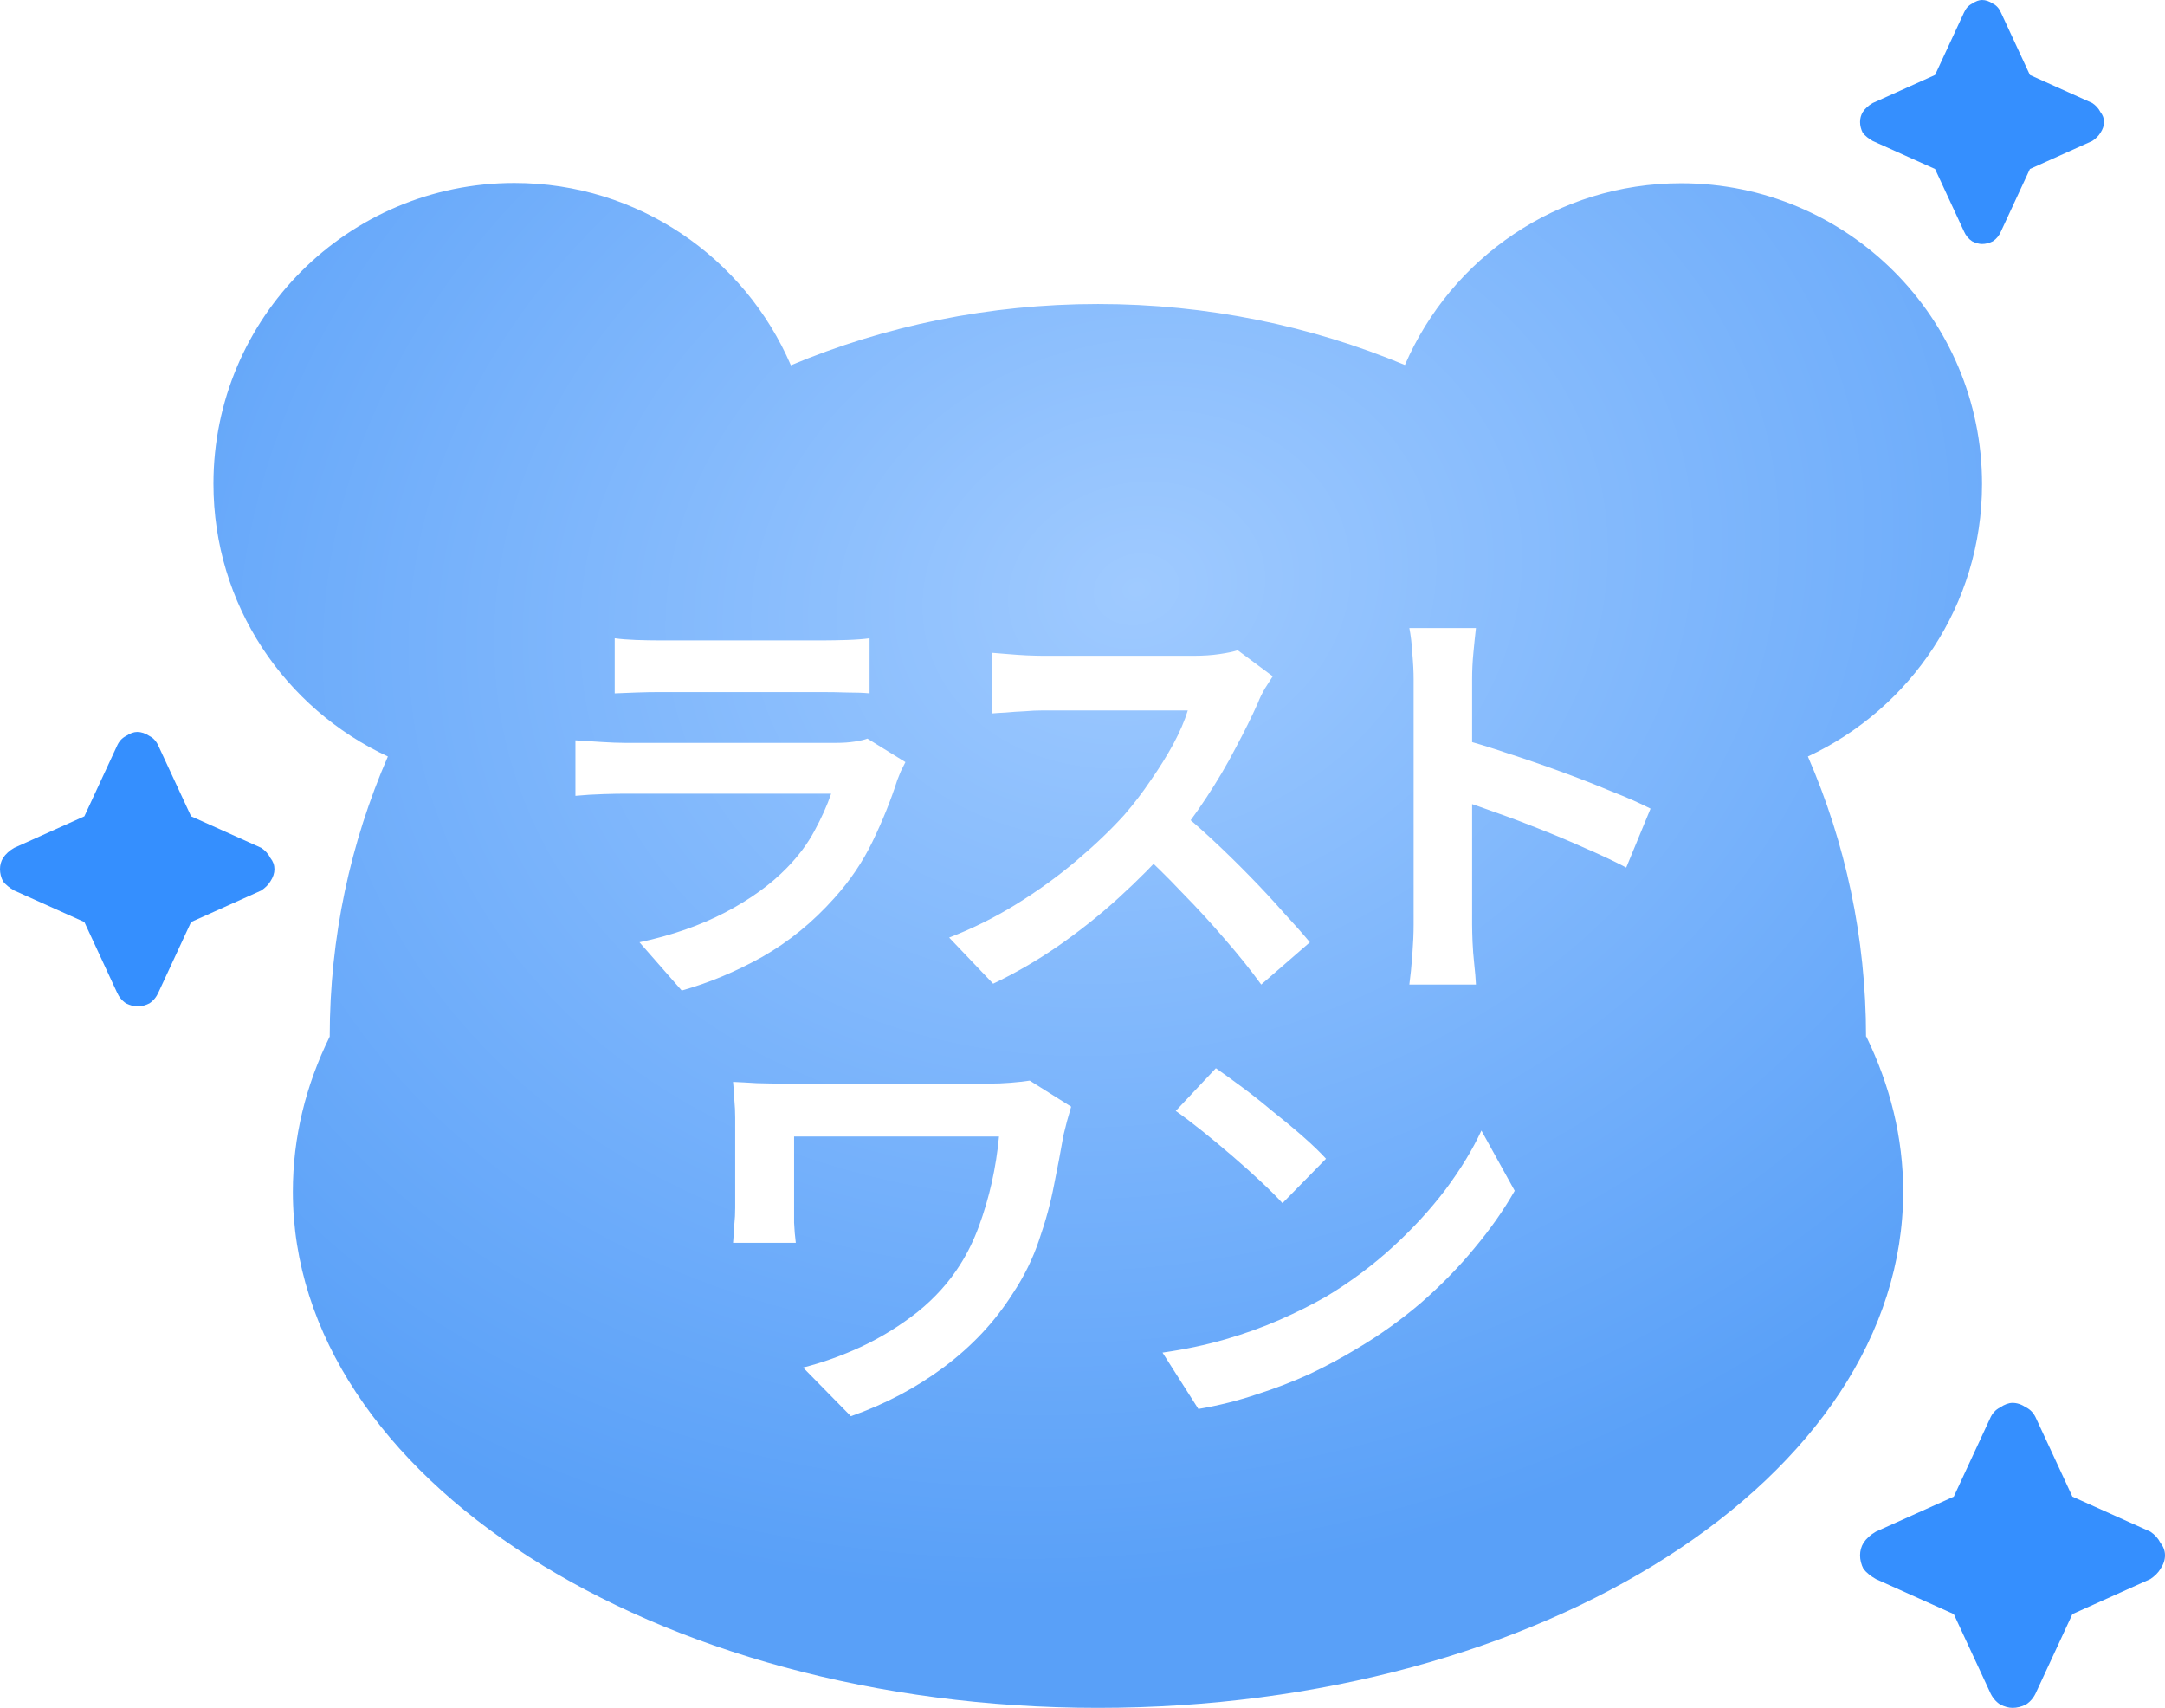
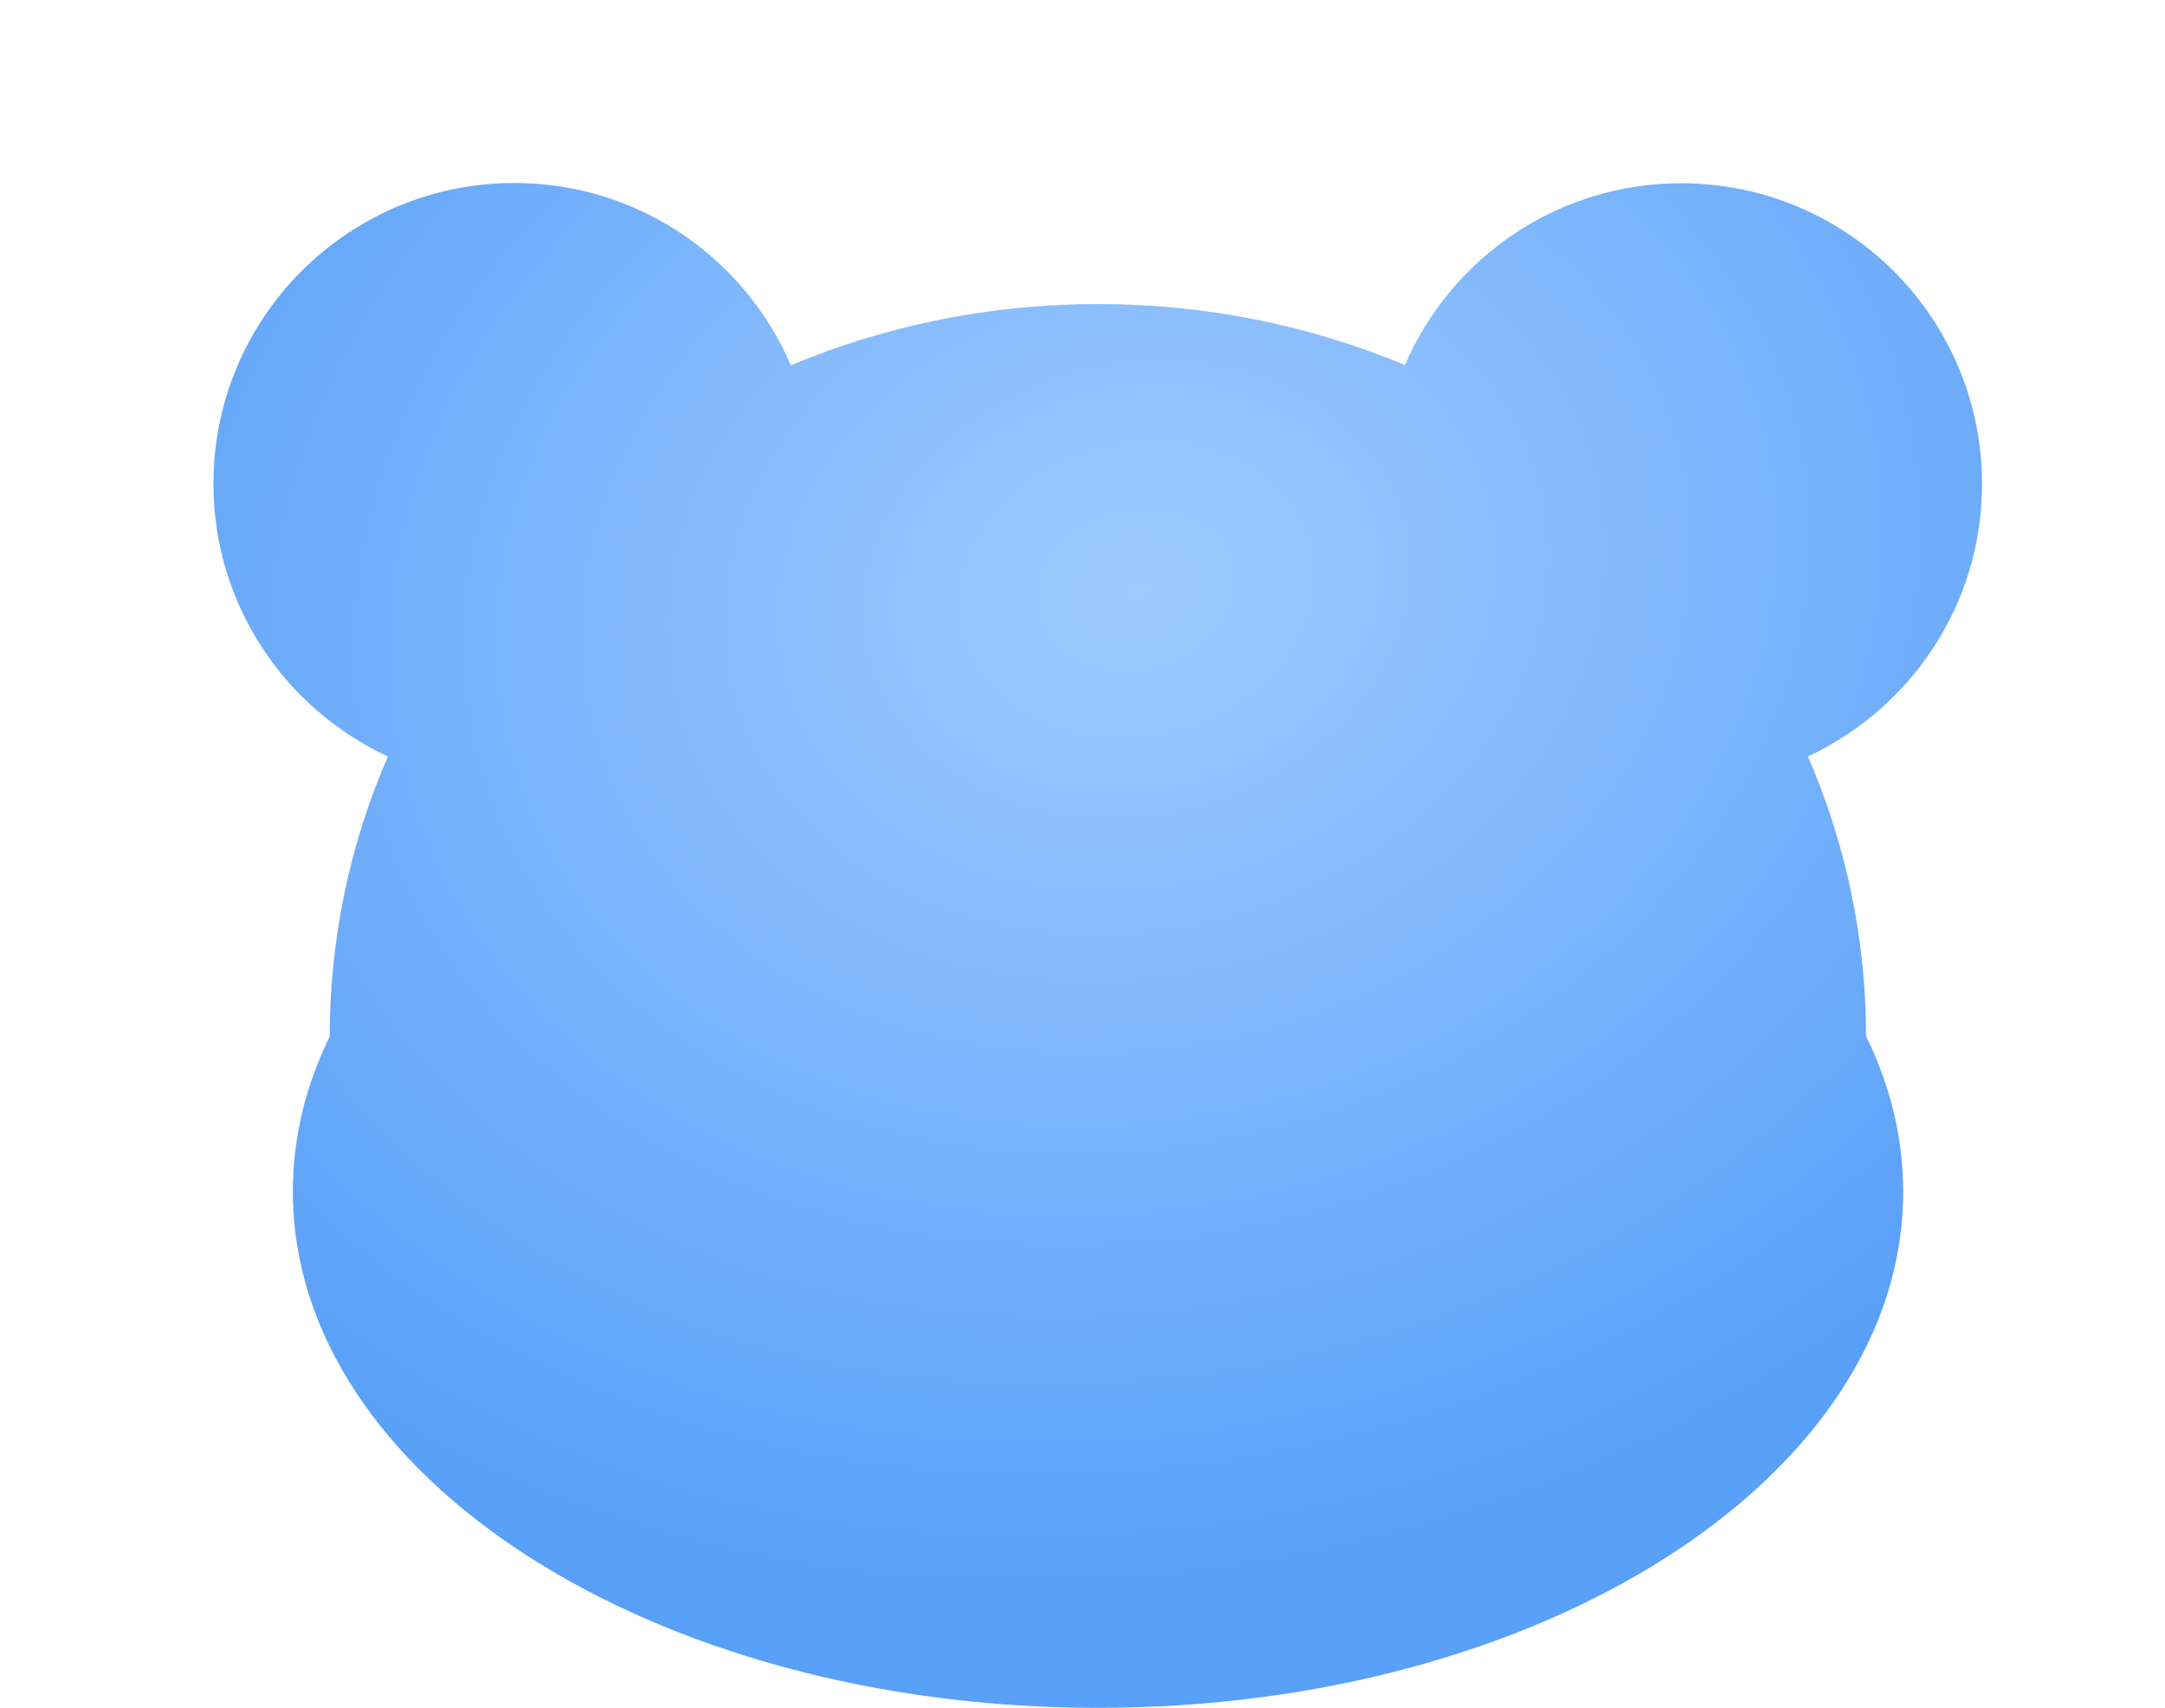
<svg xmlns="http://www.w3.org/2000/svg" width="71" height="56" viewBox="0 0 71 56" fill="none">
  <path d="M61.196 33.989C61.196 30.735 60.517 27.63 59.289 24.805C62.656 23.234 65 19.832 65 15.872C65 10.425 60.582 6.009 55.132 6.009C51.067 6.009 47.589 8.463 46.073 11.968C42.994 10.685 39.59 9.969 36.009 9.969C32.428 9.969 29.024 10.685 25.936 11.977C24.421 8.454 20.933 6 16.868 6C11.418 6 7 10.415 7 15.862C7 19.832 9.344 23.234 12.72 24.805C11.492 27.63 10.813 30.735 10.813 33.989C10.023 35.597 9.604 37.298 9.604 39.073C9.604 48.424 21.426 56 36.009 56C50.593 56 62.414 48.424 62.414 39.073C62.414 37.298 61.986 35.597 61.205 33.989H61.196Z" fill="url(#paint0_radial_777_10573)" />
-   <path d="M63.459 5.541L61.415 4.622C61.276 4.543 61.168 4.454 61.089 4.356C61.03 4.237 61 4.119 61 4C61 3.881 61.03 3.773 61.089 3.674C61.168 3.556 61.276 3.457 61.415 3.378L63.459 2.459L64.407 0.415C64.467 0.277 64.556 0.178 64.674 0.119C64.793 0.04 64.901 0 65 0C65.118 0 65.237 0.04 65.356 0.119C65.474 0.178 65.563 0.277 65.622 0.415L66.57 2.459L68.615 3.378C68.733 3.457 68.822 3.556 68.882 3.674C68.96 3.773 69 3.881 69 4C69 4.119 68.96 4.237 68.882 4.356C68.822 4.454 68.733 4.543 68.615 4.622L66.57 5.541L65.622 7.585C65.563 7.723 65.474 7.832 65.356 7.911C65.237 7.97 65.118 8 65 8C64.901 8 64.793 7.97 64.674 7.911C64.556 7.832 64.467 7.723 64.407 7.585L63.459 5.541Z" fill="#358FFE" />
-   <path d="M64.074 52.926L61.519 51.778C61.346 51.679 61.21 51.568 61.111 51.444C61.037 51.296 61 51.148 61 51C61 50.852 61.037 50.716 61.111 50.593C61.21 50.444 61.346 50.321 61.519 50.222L64.074 49.074L65.259 46.519C65.333 46.346 65.444 46.222 65.593 46.148C65.741 46.049 65.876 46 66 46C66.148 46 66.296 46.049 66.444 46.148C66.593 46.222 66.704 46.346 66.778 46.519L67.963 49.074L70.519 50.222C70.667 50.321 70.778 50.444 70.852 50.593C70.951 50.716 71 50.852 71 51C71 51.148 70.951 51.296 70.852 51.444C70.778 51.568 70.667 51.679 70.519 51.778L67.963 52.926L66.778 55.481C66.704 55.654 66.593 55.79 66.444 55.889C66.296 55.963 66.148 56 66 56C65.876 56 65.741 55.963 65.593 55.889C65.444 55.79 65.333 55.654 65.259 55.481L64.074 52.926Z" fill="#358FFE" />
-   <path d="M2.767 30.233L0.467 29.2C0.311 29.111 0.189 29.011 0.1 28.9C0.033 28.767 0 28.633 0 28.5C0 28.367 0.033 28.244 0.1 28.133C0.189 28 0.311 27.889 0.467 27.8L2.767 26.767L3.833 24.467C3.9 24.311 4 24.2 4.133 24.133C4.267 24.044 4.389 24 4.5 24C4.633 24 4.767 24.044 4.9 24.133C5.033 24.2 5.133 24.311 5.2 24.467L6.267 26.767L8.567 27.8C8.7 27.889 8.8 28 8.867 28.133C8.956 28.244 9 28.367 9 28.5C9 28.633 8.956 28.767 8.867 28.9C8.8 29.011 8.7 29.111 8.567 29.2L6.267 30.233L5.2 32.533C5.133 32.689 5.033 32.811 4.9 32.9C4.767 32.967 4.633 33 4.5 33C4.389 33 4.267 32.967 4.133 32.9C4 32.811 3.9 32.689 3.833 32.533L2.767 30.233Z" fill="#358FFE" />
  <g filter="url(#filter0_d_777_10573)">
-     <path d="M20.159 20.929C20.355 20.957 20.588 20.975 20.859 20.985C21.129 20.994 21.381 20.999 21.615 20.999C21.792 20.999 22.063 20.999 22.427 20.999C22.8 20.999 23.211 20.999 23.659 20.999C24.116 20.999 24.569 20.999 25.017 20.999C25.465 20.999 25.866 20.999 26.221 20.999C26.575 20.999 26.837 20.999 27.005 20.999C27.219 20.999 27.476 20.994 27.775 20.985C28.073 20.975 28.321 20.957 28.517 20.929V22.735C28.33 22.716 28.087 22.707 27.789 22.707C27.499 22.697 27.229 22.693 26.977 22.693C26.827 22.693 26.571 22.693 26.207 22.693C25.852 22.693 25.446 22.693 24.989 22.693C24.541 22.693 24.088 22.693 23.631 22.693C23.183 22.693 22.777 22.693 22.413 22.693C22.049 22.693 21.783 22.693 21.615 22.693C21.391 22.693 21.143 22.697 20.873 22.707C20.611 22.716 20.373 22.725 20.159 22.735V20.929ZM29.693 24.989C29.646 25.082 29.595 25.185 29.539 25.297C29.492 25.409 29.455 25.502 29.427 25.577C29.212 26.249 28.941 26.921 28.615 27.593C28.297 28.255 27.877 28.876 27.355 29.455C26.655 30.239 25.871 30.878 25.003 31.373C24.135 31.858 23.253 32.227 22.357 32.479L20.971 30.897C22.025 30.673 22.963 30.346 23.785 29.917C24.606 29.487 25.283 28.997 25.815 28.447C26.188 28.064 26.487 27.663 26.711 27.243C26.944 26.813 27.126 26.407 27.257 26.025C27.154 26.025 26.977 26.025 26.725 26.025C26.473 26.025 26.169 26.025 25.815 26.025C25.469 26.025 25.096 26.025 24.695 26.025C24.293 26.025 23.883 26.025 23.463 26.025C23.043 26.025 22.641 26.025 22.259 26.025C21.876 26.025 21.531 26.025 21.223 26.025C20.924 26.025 20.681 26.025 20.495 26.025C20.327 26.025 20.089 26.029 19.781 26.039C19.473 26.048 19.169 26.067 18.871 26.095V24.275C19.169 24.293 19.459 24.312 19.739 24.331C20.028 24.349 20.28 24.359 20.495 24.359C20.635 24.359 20.845 24.359 21.125 24.359C21.414 24.359 21.745 24.359 22.119 24.359C22.492 24.359 22.889 24.359 23.309 24.359C23.738 24.359 24.163 24.359 24.583 24.359C25.012 24.359 25.418 24.359 25.801 24.359C26.183 24.359 26.515 24.359 26.795 24.359C27.075 24.359 27.285 24.359 27.425 24.359C27.649 24.359 27.849 24.345 28.027 24.317C28.213 24.289 28.353 24.256 28.447 24.219L29.693 24.989ZM41.739 22.175C41.683 22.259 41.599 22.389 41.487 22.567C41.385 22.744 41.305 22.907 41.249 23.057C41.053 23.495 40.811 23.985 40.521 24.527C40.241 25.068 39.919 25.614 39.555 26.165C39.201 26.706 38.823 27.215 38.421 27.691C37.899 28.279 37.32 28.862 36.685 29.441C36.06 30.01 35.397 30.537 34.697 31.023C34.007 31.499 33.297 31.909 32.569 32.255L31.127 30.743C31.883 30.453 32.616 30.089 33.325 29.651C34.035 29.212 34.693 28.736 35.299 28.223C35.906 27.709 36.429 27.21 36.867 26.725C37.175 26.37 37.465 25.992 37.735 25.591C38.015 25.189 38.263 24.793 38.477 24.401C38.692 23.999 38.851 23.631 38.953 23.295C38.86 23.295 38.692 23.295 38.449 23.295C38.207 23.295 37.922 23.295 37.595 23.295C37.278 23.295 36.942 23.295 36.587 23.295C36.233 23.295 35.892 23.295 35.565 23.295C35.248 23.295 34.968 23.295 34.725 23.295C34.483 23.295 34.31 23.295 34.207 23.295C34.011 23.295 33.806 23.304 33.591 23.323C33.377 23.332 33.171 23.346 32.975 23.365C32.789 23.374 32.644 23.383 32.541 23.393V21.405C32.681 21.414 32.854 21.428 33.059 21.447C33.265 21.465 33.47 21.479 33.675 21.489C33.89 21.498 34.067 21.503 34.207 21.503C34.329 21.503 34.52 21.503 34.781 21.503C35.043 21.503 35.341 21.503 35.677 21.503C36.013 21.503 36.359 21.503 36.713 21.503C37.077 21.503 37.423 21.503 37.749 21.503C38.085 21.503 38.375 21.503 38.617 21.503C38.86 21.503 39.037 21.503 39.149 21.503C39.457 21.503 39.737 21.484 39.989 21.447C40.251 21.409 40.451 21.367 40.591 21.321L41.739 22.175ZM38.603 26.529C38.967 26.818 39.355 27.154 39.765 27.537C40.176 27.919 40.582 28.316 40.983 28.727C41.385 29.137 41.753 29.534 42.089 29.917C42.435 30.29 42.724 30.617 42.957 30.897L41.361 32.283C41.016 31.807 40.619 31.312 40.171 30.799C39.733 30.285 39.266 29.777 38.771 29.273C38.286 28.759 37.791 28.274 37.287 27.817L38.603 26.529ZM46.359 30.323C46.359 30.145 46.359 29.856 46.359 29.455C46.359 29.044 46.359 28.573 46.359 28.041C46.359 27.499 46.359 26.935 46.359 26.347C46.359 25.759 46.359 25.194 46.359 24.653C46.359 24.102 46.359 23.617 46.359 23.197C46.359 22.777 46.359 22.469 46.359 22.273C46.359 22.03 46.345 21.75 46.317 21.433C46.299 21.115 46.266 20.835 46.219 20.593H48.403C48.375 20.835 48.347 21.106 48.319 21.405C48.291 21.694 48.277 21.983 48.277 22.273C48.277 22.534 48.277 22.889 48.277 23.337C48.277 23.785 48.277 24.284 48.277 24.835C48.277 25.376 48.277 25.931 48.277 26.501C48.277 27.061 48.277 27.602 48.277 28.125C48.277 28.647 48.277 29.105 48.277 29.497C48.277 29.879 48.277 30.155 48.277 30.323C48.277 30.453 48.282 30.64 48.291 30.883C48.301 31.116 48.319 31.359 48.347 31.611C48.375 31.863 48.394 32.087 48.403 32.283H46.219C46.257 32.003 46.289 31.676 46.317 31.303C46.345 30.929 46.359 30.603 46.359 30.323ZM47.857 24.219C48.324 24.34 48.847 24.499 49.425 24.695C50.004 24.881 50.587 25.082 51.175 25.297C51.763 25.511 52.314 25.726 52.827 25.941C53.35 26.146 53.784 26.337 54.129 26.515L53.331 28.447C52.939 28.241 52.505 28.036 52.029 27.831C51.553 27.616 51.068 27.411 50.573 27.215C50.088 27.019 49.607 26.837 49.131 26.669C48.665 26.501 48.24 26.351 47.857 26.221V24.219ZM35.128 36.287C35.109 36.352 35.081 36.45 35.044 36.581C35.007 36.702 34.974 36.823 34.946 36.945C34.918 37.066 34.895 37.159 34.876 37.225C34.792 37.71 34.689 38.251 34.568 38.849C34.456 39.437 34.293 40.039 34.078 40.655C33.873 41.271 33.583 41.859 33.21 42.419C32.631 43.333 31.88 44.136 30.956 44.827C30.041 45.508 29.024 46.045 27.904 46.437L26.336 44.841C26.971 44.682 27.61 44.453 28.254 44.155C28.907 43.847 29.519 43.469 30.088 43.021C30.657 42.563 31.124 42.045 31.488 41.467C31.731 41.084 31.936 40.664 32.104 40.207C32.272 39.749 32.412 39.273 32.524 38.779C32.636 38.275 32.715 37.771 32.762 37.267C32.641 37.267 32.445 37.267 32.174 37.267C31.903 37.267 31.586 37.267 31.222 37.267C30.858 37.267 30.471 37.267 30.06 37.267C29.649 37.267 29.239 37.267 28.828 37.267C28.417 37.267 28.025 37.267 27.652 37.267C27.288 37.267 26.961 37.267 26.672 37.267C26.392 37.267 26.182 37.267 26.042 37.267C26.042 37.36 26.042 37.481 26.042 37.631C26.042 37.771 26.042 37.934 26.042 38.121C26.042 38.298 26.042 38.48 26.042 38.667C26.042 38.844 26.042 39.017 26.042 39.185C26.042 39.343 26.042 39.483 26.042 39.605C26.042 39.707 26.042 39.871 26.042 40.095C26.051 40.309 26.07 40.529 26.098 40.753H24.04C24.059 40.529 24.073 40.328 24.082 40.151C24.101 39.973 24.11 39.791 24.11 39.605C24.11 39.465 24.11 39.264 24.11 39.003C24.11 38.741 24.11 38.461 24.11 38.163C24.11 37.855 24.11 37.565 24.11 37.295C24.11 37.024 24.11 36.809 24.11 36.651C24.11 36.455 24.101 36.259 24.082 36.063C24.073 35.857 24.059 35.661 24.04 35.475C24.264 35.484 24.525 35.498 24.824 35.517C25.123 35.526 25.435 35.531 25.762 35.531C25.837 35.531 25.995 35.531 26.238 35.531C26.49 35.531 26.793 35.531 27.148 35.531C27.503 35.531 27.89 35.531 28.31 35.531C28.73 35.531 29.15 35.531 29.57 35.531C29.999 35.531 30.405 35.531 30.788 35.531C31.171 35.531 31.507 35.531 31.796 35.531C32.085 35.531 32.305 35.531 32.454 35.531C32.687 35.531 32.916 35.521 33.14 35.503C33.373 35.484 33.583 35.461 33.77 35.433L35.128 36.287ZM39.874 35.027C40.117 35.195 40.401 35.4 40.728 35.643C41.055 35.885 41.391 36.151 41.736 36.441C42.091 36.721 42.422 36.996 42.73 37.267C43.038 37.537 43.29 37.78 43.486 37.995L42.058 39.451C41.881 39.255 41.647 39.021 41.358 38.751C41.069 38.48 40.756 38.2 40.42 37.911C40.084 37.621 39.753 37.346 39.426 37.085C39.099 36.823 38.81 36.604 38.558 36.427L39.874 35.027ZM38.124 44.351C38.852 44.248 39.538 44.103 40.182 43.917C40.826 43.73 41.423 43.515 41.974 43.273C42.525 43.03 43.029 42.778 43.486 42.517C44.279 42.041 45.007 41.499 45.67 40.893C46.333 40.286 46.911 39.656 47.406 39.003C47.901 38.34 48.293 37.696 48.582 37.071L49.674 39.045C49.319 39.67 48.881 40.295 48.358 40.921C47.845 41.546 47.261 42.143 46.608 42.713C45.955 43.273 45.25 43.777 44.494 44.225C44.018 44.514 43.505 44.789 42.954 45.051C42.403 45.303 41.82 45.527 41.204 45.723C40.597 45.928 39.963 46.087 39.3 46.199L38.124 44.351Z" fill="white" />
-   </g>
+     </g>
  <defs>
    <filter id="filter0_d_777_10573" x="12.871" y="14.593" width="47.258" height="37.844" filterUnits="userSpaceOnUse" color-interpolation-filters="sRGB">
      <feFlood flood-opacity="0" result="BackgroundImageFix" />
      <feColorMatrix in="SourceAlpha" type="matrix" values="0 0 0 0 0 0 0 0 0 0 0 0 0 0 0 0 0 0 127 0" result="hardAlpha" />
      <feOffset />
      <feGaussianBlur stdDeviation="3" />
      <feComposite in2="hardAlpha" operator="out" />
      <feColorMatrix type="matrix" values="0 0 0 0 0.208 0 0 0 0 0.561 0 0 0 0 0.996 0 0 0 1 0" />
      <feBlend mode="normal" in2="BackgroundImageFix" result="effect1_dropShadow_777_10573" />
      <feBlend mode="normal" in="SourceGraphic" in2="effect1_dropShadow_777_10573" result="shape" />
    </filter>
    <radialGradient id="paint0_radial_777_10573" cx="0" cy="0" r="1" gradientTransform="matrix(6.304 31.9 -38.907 8.545 37.261 19.301)" gradientUnits="userSpaceOnUse">
      <stop stop-color="#9FCAFF" />
      <stop offset="1" stop-color="#59A0F8" />
    </radialGradient>
  </defs>
</svg>